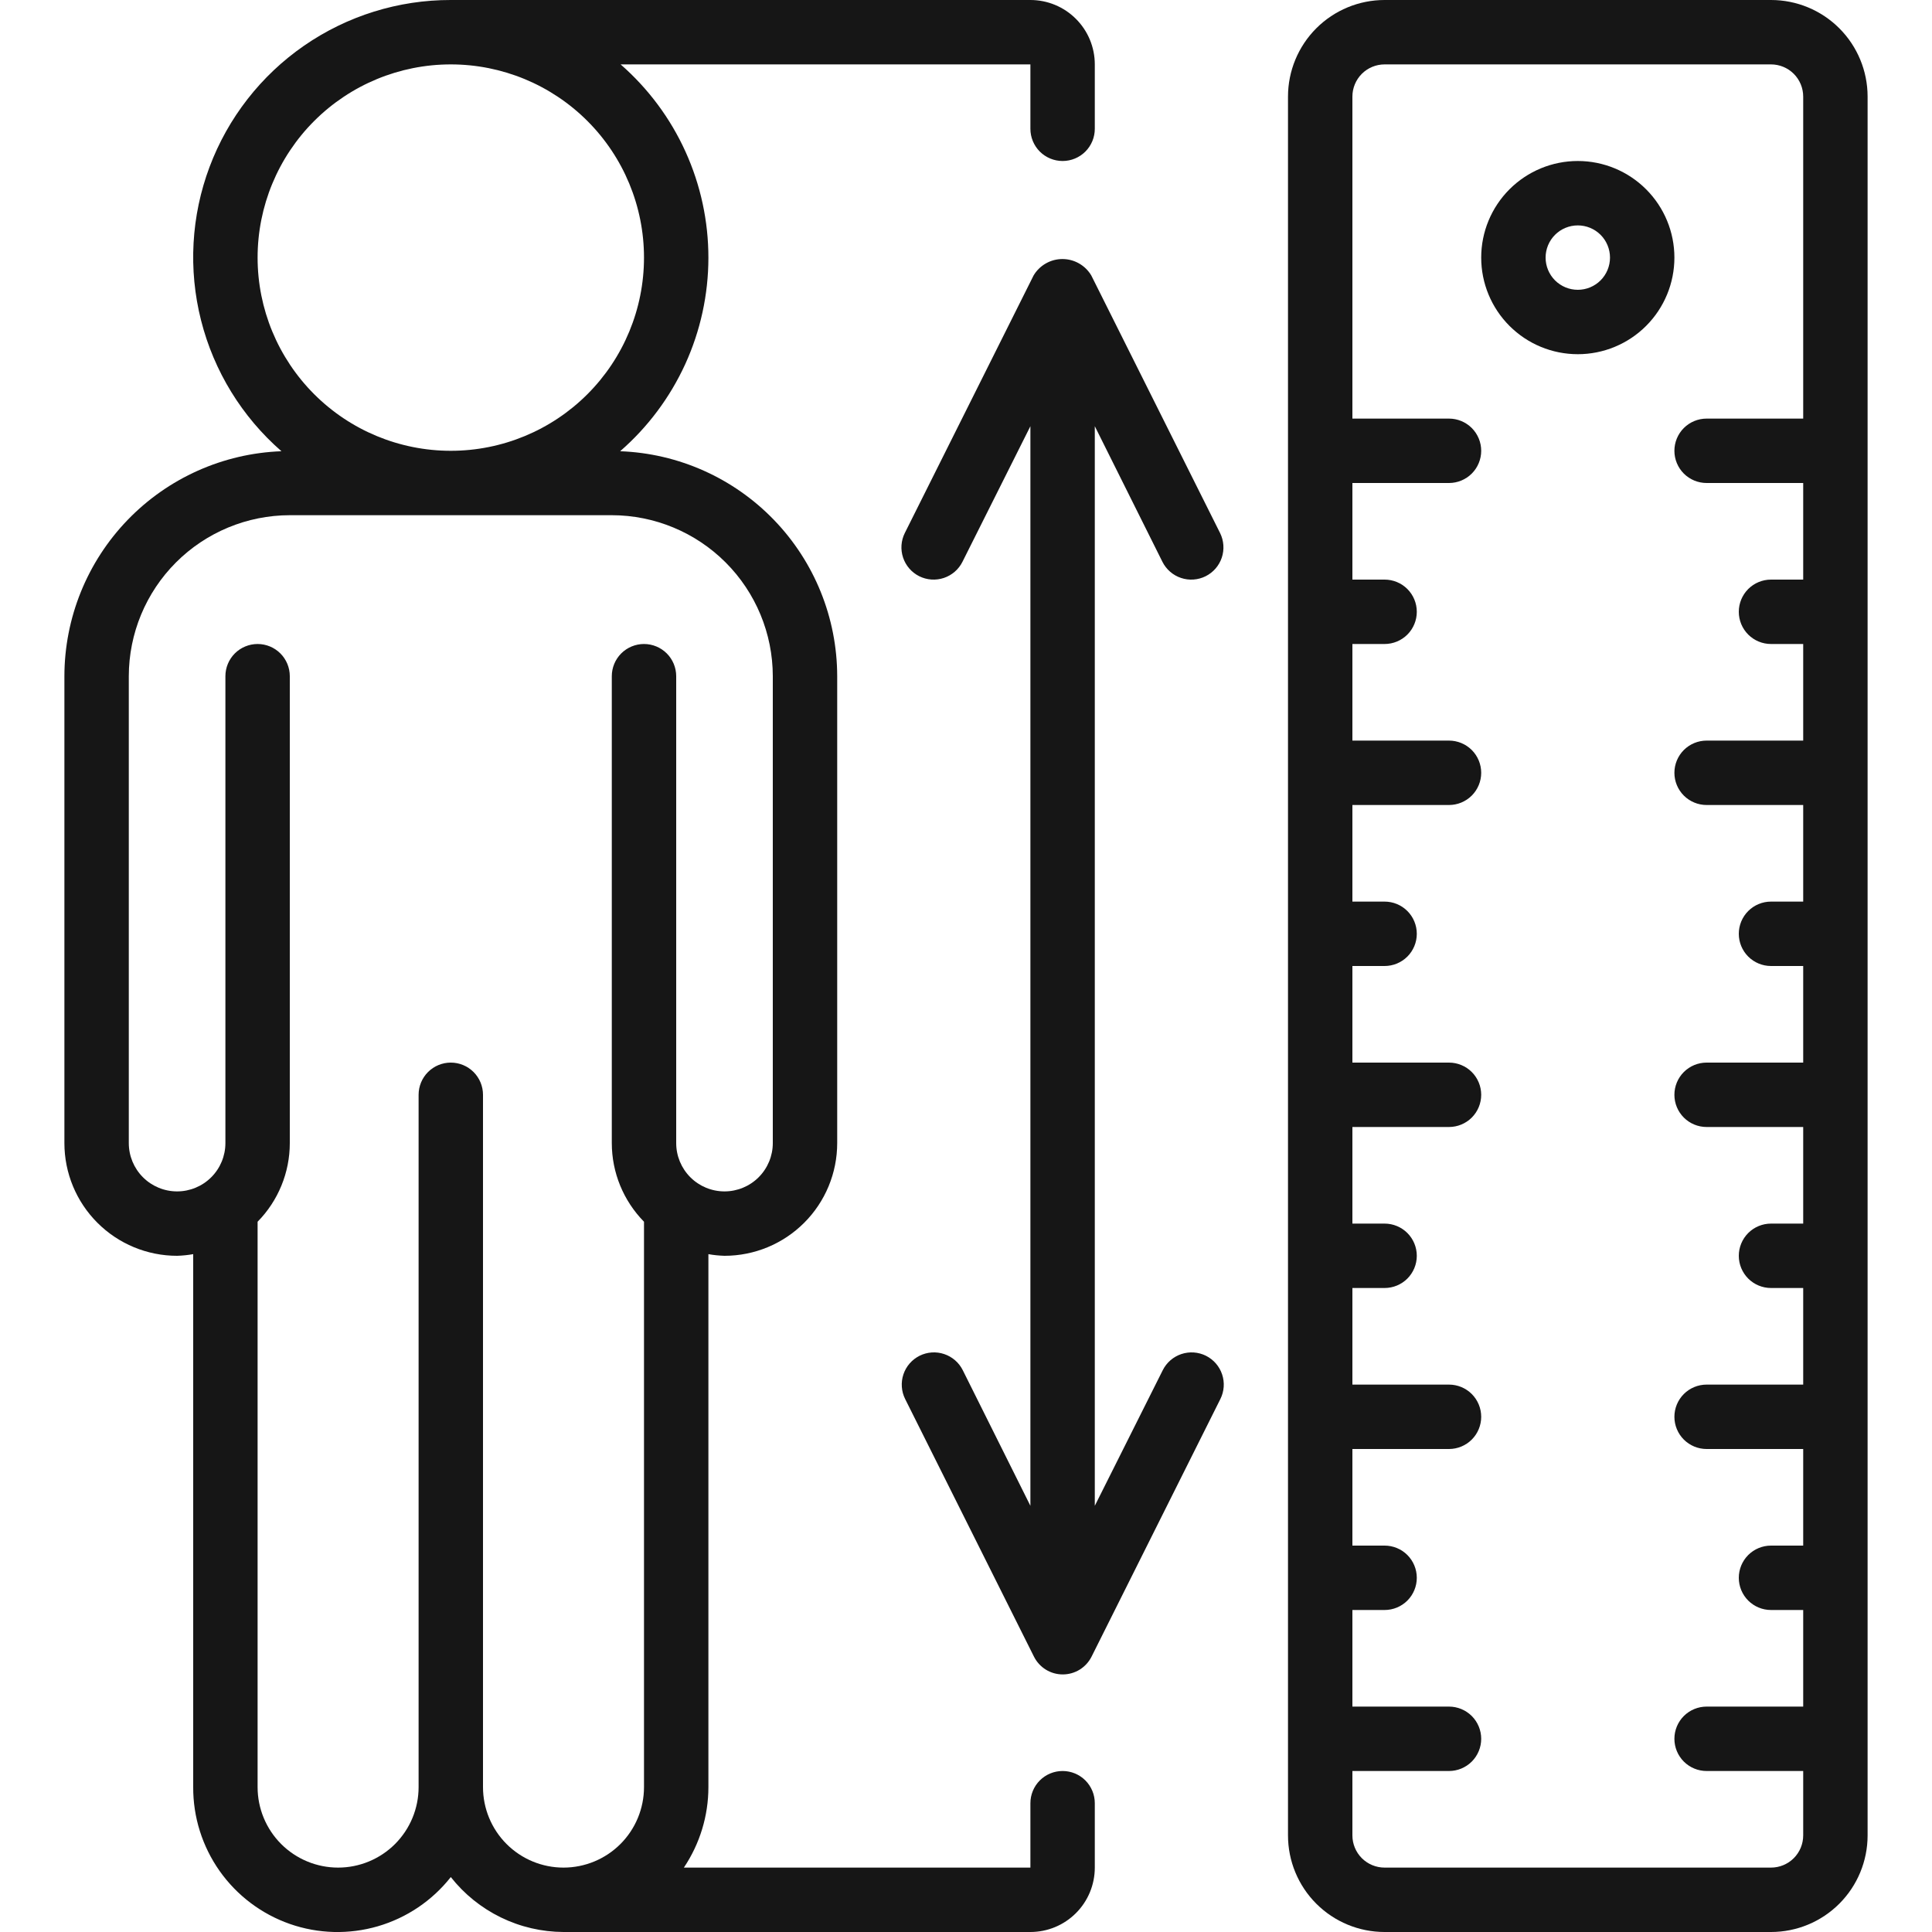
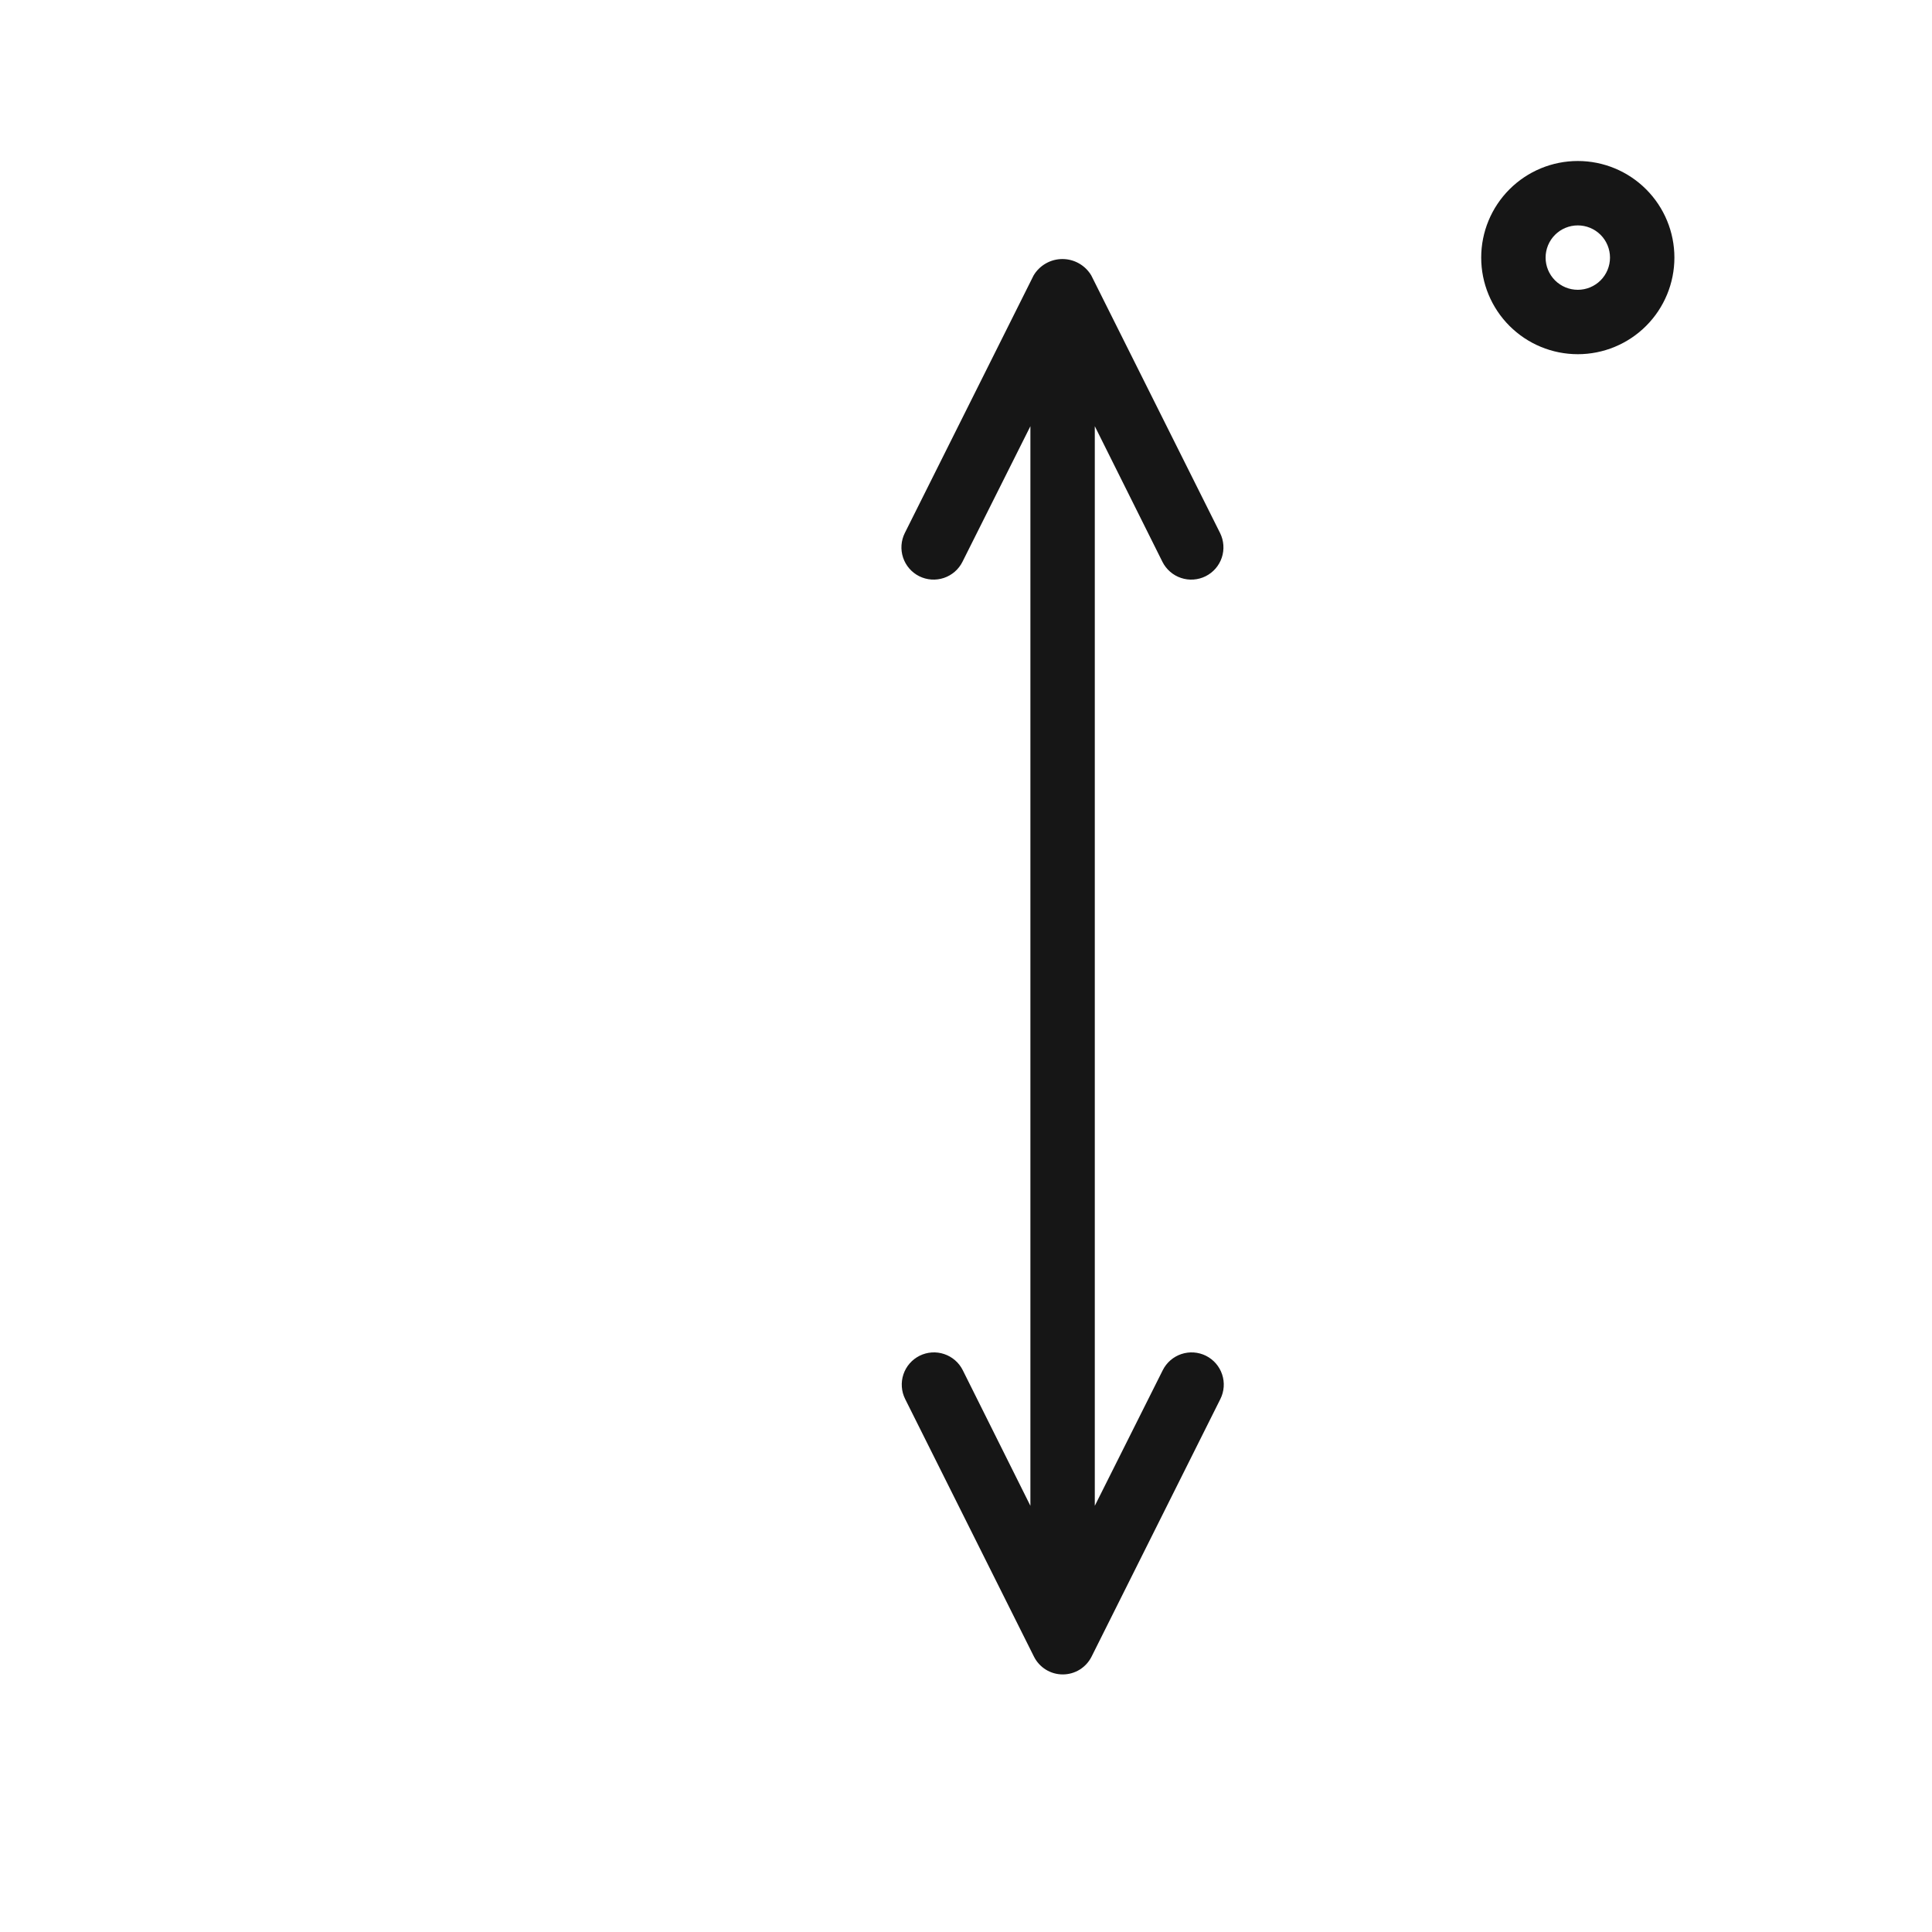
<svg xmlns="http://www.w3.org/2000/svg" width="90" height="90" viewBox="0 0 90 90" fill="none">
  <g clip-path="url(#clip0_133_749)">
-     <path d="M82.5 0H64.5C63.306 0 62.162 0.474 61.318 1.318C60.474 2.162 60 3.307 60 4.5V85.5C60 86.694 60.474 87.838 61.318 88.682C62.162 89.526 63.306 90 64.5 90H82.5C83.694 90 84.838 89.526 85.682 88.682C86.526 87.838 87 86.694 87 85.5V4.5C87 3.307 86.526 2.162 85.682 1.318C84.838 0.474 83.694 0 82.5 0ZM82.5 87H64.5C64.102 87 63.721 86.842 63.439 86.561C63.158 86.279 63 85.898 63 85.5V82.5H67.5C67.898 82.5 68.279 82.342 68.561 82.061C68.842 81.779 69 81.398 69 81C69 80.602 68.842 80.221 68.561 79.939C68.279 79.658 67.898 79.5 67.5 79.5H63V75H64.5C64.898 75 65.279 74.842 65.561 74.561C65.842 74.279 66 73.898 66 73.5C66 73.102 65.842 72.721 65.561 72.439C65.279 72.158 64.898 72 64.5 72H63V67.5H67.5C67.898 67.5 68.279 67.342 68.561 67.061C68.842 66.779 69 66.398 69 66C69 65.602 68.842 65.221 68.561 64.939C68.279 64.658 67.898 64.5 67.5 64.5H63V60H64.5C64.898 60 65.279 59.842 65.561 59.561C65.842 59.279 66 58.898 66 58.5C66 58.102 65.842 57.721 65.561 57.439C65.279 57.158 64.898 57 64.5 57H63V52.5H67.5C67.898 52.5 68.279 52.342 68.561 52.061C68.842 51.779 69 51.398 69 51C69 50.602 68.842 50.221 68.561 49.939C68.279 49.658 67.898 49.5 67.5 49.5H63V45H64.5C64.898 45 65.279 44.842 65.561 44.561C65.842 44.279 66 43.898 66 43.5C66 43.102 65.842 42.721 65.561 42.439C65.279 42.158 64.898 42 64.5 42H63V37.5H67.5C67.898 37.5 68.279 37.342 68.561 37.061C68.842 36.779 69 36.398 69 36C69 35.602 68.842 35.221 68.561 34.939C68.279 34.658 67.898 34.5 67.5 34.5H63V30H64.5C64.898 30 65.279 29.842 65.561 29.561C65.842 29.279 66 28.898 66 28.5C66 28.102 65.842 27.721 65.561 27.439C65.279 27.158 64.898 27 64.5 27H63V22.5H67.5C67.898 22.5 68.279 22.342 68.561 22.061C68.842 21.779 69 21.398 69 21C69 20.602 68.842 20.221 68.561 19.939C68.279 19.658 67.898 19.5 67.5 19.5H63V4.5C63 4.102 63.158 3.721 63.439 3.439C63.721 3.158 64.102 3 64.5 3H82.5C82.898 3 83.279 3.158 83.561 3.439C83.842 3.721 84 4.102 84 4.5V19.5H79.5C79.102 19.5 78.721 19.658 78.439 19.939C78.158 20.221 78 20.602 78 21C78 21.398 78.158 21.779 78.439 22.061C78.721 22.342 79.102 22.5 79.5 22.5H84V27H82.5C82.102 27 81.721 27.158 81.439 27.439C81.158 27.721 81 28.102 81 28.5C81 28.898 81.158 29.279 81.439 29.561C81.721 29.842 82.102 30 82.5 30H84V34.5H79.5C79.102 34.5 78.721 34.658 78.439 34.939C78.158 35.221 78 35.602 78 36C78 36.398 78.158 36.779 78.439 37.061C78.721 37.342 79.102 37.5 79.5 37.5H84V42H82.5C82.102 42 81.721 42.158 81.439 42.439C81.158 42.721 81 43.102 81 43.5C81 43.898 81.158 44.279 81.439 44.561C81.721 44.842 82.102 45 82.5 45H84V49.5H79.5C79.102 49.5 78.721 49.658 78.439 49.939C78.158 50.221 78 50.602 78 51C78 51.398 78.158 51.779 78.439 52.061C78.721 52.342 79.102 52.5 79.5 52.5H84V57H82.5C82.102 57 81.721 57.158 81.439 57.439C81.158 57.721 81 58.102 81 58.5C81 58.898 81.158 59.279 81.439 59.561C81.721 59.842 82.102 60 82.5 60H84V64.5H79.5C79.102 64.5 78.721 64.658 78.439 64.939C78.158 65.221 78 65.602 78 66C78 66.398 78.158 66.779 78.439 67.061C78.721 67.342 79.102 67.5 79.5 67.5H84V72H82.5C82.102 72 81.721 72.158 81.439 72.439C81.158 72.721 81 73.102 81 73.5C81 73.898 81.158 74.279 81.439 74.561C81.721 74.842 82.102 75 82.5 75H84V79.5H79.5C79.102 79.5 78.721 79.658 78.439 79.939C78.158 80.221 78 80.602 78 81C78 81.398 78.158 81.779 78.439 82.061C78.721 82.342 79.102 82.5 79.5 82.5H84V85.5C84 85.898 83.842 86.279 83.561 86.561C83.279 86.842 82.898 87 82.5 87Z" fill="#161616" />
    <path d="M73.5 7.5C72.306 7.5 71.162 7.974 70.318 8.818C69.474 9.662 69 10.806 69 12C69 13.194 69.474 14.338 70.318 15.182C71.162 16.026 72.306 16.5 73.5 16.5C74.693 16.5 75.838 16.026 76.682 15.182C77.526 14.338 78 13.194 78 12C78 10.806 77.526 9.662 76.682 8.818C75.838 7.974 74.693 7.5 73.5 7.5ZM73.5 13.5C73.102 13.5 72.721 13.342 72.439 13.061C72.158 12.779 72 12.398 72 12C72 11.602 72.158 11.221 72.439 10.939C72.721 10.658 73.102 10.5 73.5 10.5C73.898 10.5 74.279 10.658 74.561 10.939C74.842 11.221 75 11.602 75 12C75 12.398 74.842 12.779 74.561 13.061C74.279 13.342 73.898 13.5 73.5 13.5ZM54.15 26.171C54.238 26.347 54.36 26.504 54.509 26.633C54.657 26.762 54.83 26.861 55.017 26.923C55.204 26.986 55.402 27.011 55.598 26.997C55.795 26.983 55.987 26.931 56.163 26.843C56.339 26.755 56.496 26.633 56.626 26.484C56.755 26.335 56.853 26.162 56.916 25.975C56.978 25.788 57.003 25.591 56.989 25.394C56.975 25.198 56.923 25.006 56.835 24.829L50.835 12.829C50.696 12.597 50.5 12.405 50.264 12.271C50.029 12.137 49.763 12.067 49.492 12.067C49.222 12.067 48.956 12.137 48.721 12.271C48.485 12.405 48.288 12.597 48.15 12.829L42.15 24.829C41.972 25.186 41.943 25.598 42.069 25.975C42.195 26.353 42.466 26.665 42.822 26.843C43.178 27.02 43.59 27.049 43.968 26.923C44.345 26.797 44.657 26.527 44.835 26.171L48 19.854V70.146L44.85 63.83C44.762 63.653 44.64 63.496 44.491 63.367C44.342 63.238 44.169 63.139 43.983 63.077C43.796 63.014 43.598 62.989 43.402 63.003C43.205 63.017 43.013 63.069 42.837 63.157C42.661 63.246 42.503 63.367 42.374 63.516C42.245 63.665 42.146 63.838 42.084 64.025C42.022 64.212 41.997 64.409 42.011 64.606C42.024 64.802 42.077 64.994 42.165 65.171L48.165 77.171C48.289 77.42 48.481 77.63 48.718 77.777C48.955 77.924 49.229 78.001 49.507 78.001C49.786 78.001 50.06 77.924 50.297 77.777C50.534 77.63 50.725 77.42 50.85 77.171L56.85 65.171C57.028 64.814 57.057 64.402 56.931 64.025C56.805 63.647 56.534 63.335 56.178 63.157C55.822 62.98 55.41 62.951 55.032 63.077C54.655 63.203 54.343 63.474 54.165 63.83L51 70.146V19.854L54.15 26.171Z" fill="#161616" />
-     <path d="M49.5 82.5C49.102 82.5 48.721 82.658 48.439 82.939C48.158 83.221 48 83.602 48 84V87H31.857C32.602 85.891 33 84.585 33 83.25V58.423C33.248 58.468 33.498 58.492 33.75 58.5C35.142 58.5 36.478 57.947 37.462 56.962C38.447 55.978 39 54.642 39 53.25V31.5C38.997 28.785 37.942 26.176 36.056 24.222C34.171 22.268 31.602 21.12 28.889 21.02C30.177 19.899 31.211 18.516 31.921 16.963C32.63 15.41 32.998 13.722 33 12.015C33.002 10.307 32.638 8.619 31.933 7.064C31.228 5.509 30.197 4.123 28.911 3H48V6C48 6.398 48.158 6.779 48.439 7.061C48.721 7.342 49.102 7.5 49.5 7.5C49.898 7.5 50.279 7.342 50.561 7.061C50.842 6.779 51 6.398 51 6V3C51 2.204 50.684 1.441 50.121 0.879C49.559 0.316 48.796 1.25897e-05 48 1.25897e-05H21C18.558 -0.004 16.174 0.739 14.165 2.128C12.157 3.517 10.621 5.487 9.763 7.773C8.905 10.059 8.766 12.553 9.365 14.92C9.963 17.288 11.27 19.416 13.111 21.02C10.398 21.12 7.829 22.268 5.944 24.222C4.058 26.176 3.003 28.785 3 31.5L3 53.25C3 54.642 3.553 55.978 4.538 56.962C5.522 57.947 6.858 58.5 8.25 58.5C8.502 58.492 8.752 58.467 9 58.423V83.25C8.994 84.65 9.425 86.016 10.232 87.159C11.04 88.302 12.184 89.164 13.505 89.626C14.826 90.087 16.259 90.124 17.602 89.733C18.946 89.341 20.134 88.54 21 87.441C21.626 88.235 22.423 88.878 23.332 89.321C24.241 89.764 25.239 89.996 26.25 90H48C48.796 90 49.559 89.684 50.121 89.121C50.684 88.559 51 87.796 51 87V84C51 83.602 50.842 83.221 50.561 82.939C50.279 82.658 49.898 82.5 49.5 82.5ZM12 12C12 9.613 12.948 7.324 14.636 5.636C16.324 3.948 18.613 3 21 3C23.387 3 25.676 3.948 27.364 5.636C29.052 7.324 30 9.613 30 12C30 14.387 29.052 16.676 27.364 18.364C25.676 20.052 23.387 21 21 21C18.613 21 16.324 20.052 14.636 18.364C12.948 16.676 12 14.387 12 12ZM22.5 83.25V51C22.5 50.602 22.342 50.221 22.061 49.939C21.779 49.658 21.398 49.5 21 49.5C20.602 49.5 20.221 49.658 19.939 49.939C19.658 50.221 19.5 50.602 19.5 51V83.25C19.5 84.245 19.105 85.198 18.402 85.902C17.698 86.605 16.745 87 15.75 87C14.755 87 13.802 86.605 13.098 85.902C12.395 85.198 12 84.245 12 83.25V56.913C12.96 55.937 13.5 54.621 13.5 53.25V31.5C13.5 31.102 13.342 30.721 13.061 30.439C12.779 30.158 12.398 30 12 30C11.602 30 11.221 30.158 10.939 30.439C10.658 30.721 10.5 31.102 10.5 31.5V53.25C10.5 53.847 10.263 54.419 9.841 54.841C9.419 55.263 8.847 55.5 8.25 55.5C7.653 55.5 7.081 55.263 6.659 54.841C6.237 54.419 6 53.847 6 53.25V31.5C6.002 29.512 6.793 27.605 8.199 26.199C9.605 24.793 11.512 24.002 13.5 24H28.5C30.488 24.002 32.395 24.793 33.801 26.199C35.207 27.605 35.998 29.512 36 31.5V53.25C36 53.847 35.763 54.419 35.341 54.841C34.919 55.263 34.347 55.5 33.75 55.5C33.153 55.5 32.581 55.263 32.159 54.841C31.737 54.419 31.5 53.847 31.5 53.25V31.5C31.5 31.102 31.342 30.721 31.061 30.439C30.779 30.158 30.398 30 30 30C29.602 30 29.221 30.158 28.939 30.439C28.658 30.721 28.5 31.102 28.5 31.5V53.25C28.5 54.621 29.04 55.935 30 56.913V83.25C30 84.245 29.605 85.198 28.902 85.902C28.198 86.605 27.245 87 26.25 87C25.255 87 24.302 86.605 23.598 85.902C22.895 85.198 22.5 84.245 22.5 83.25Z" fill="#161616" />
  </g>
  <defs>
    <clipPath id="clip0_133_749">
      <rect width="90" height="90" fill="white" />
    </clipPath>
  </defs>
</svg>